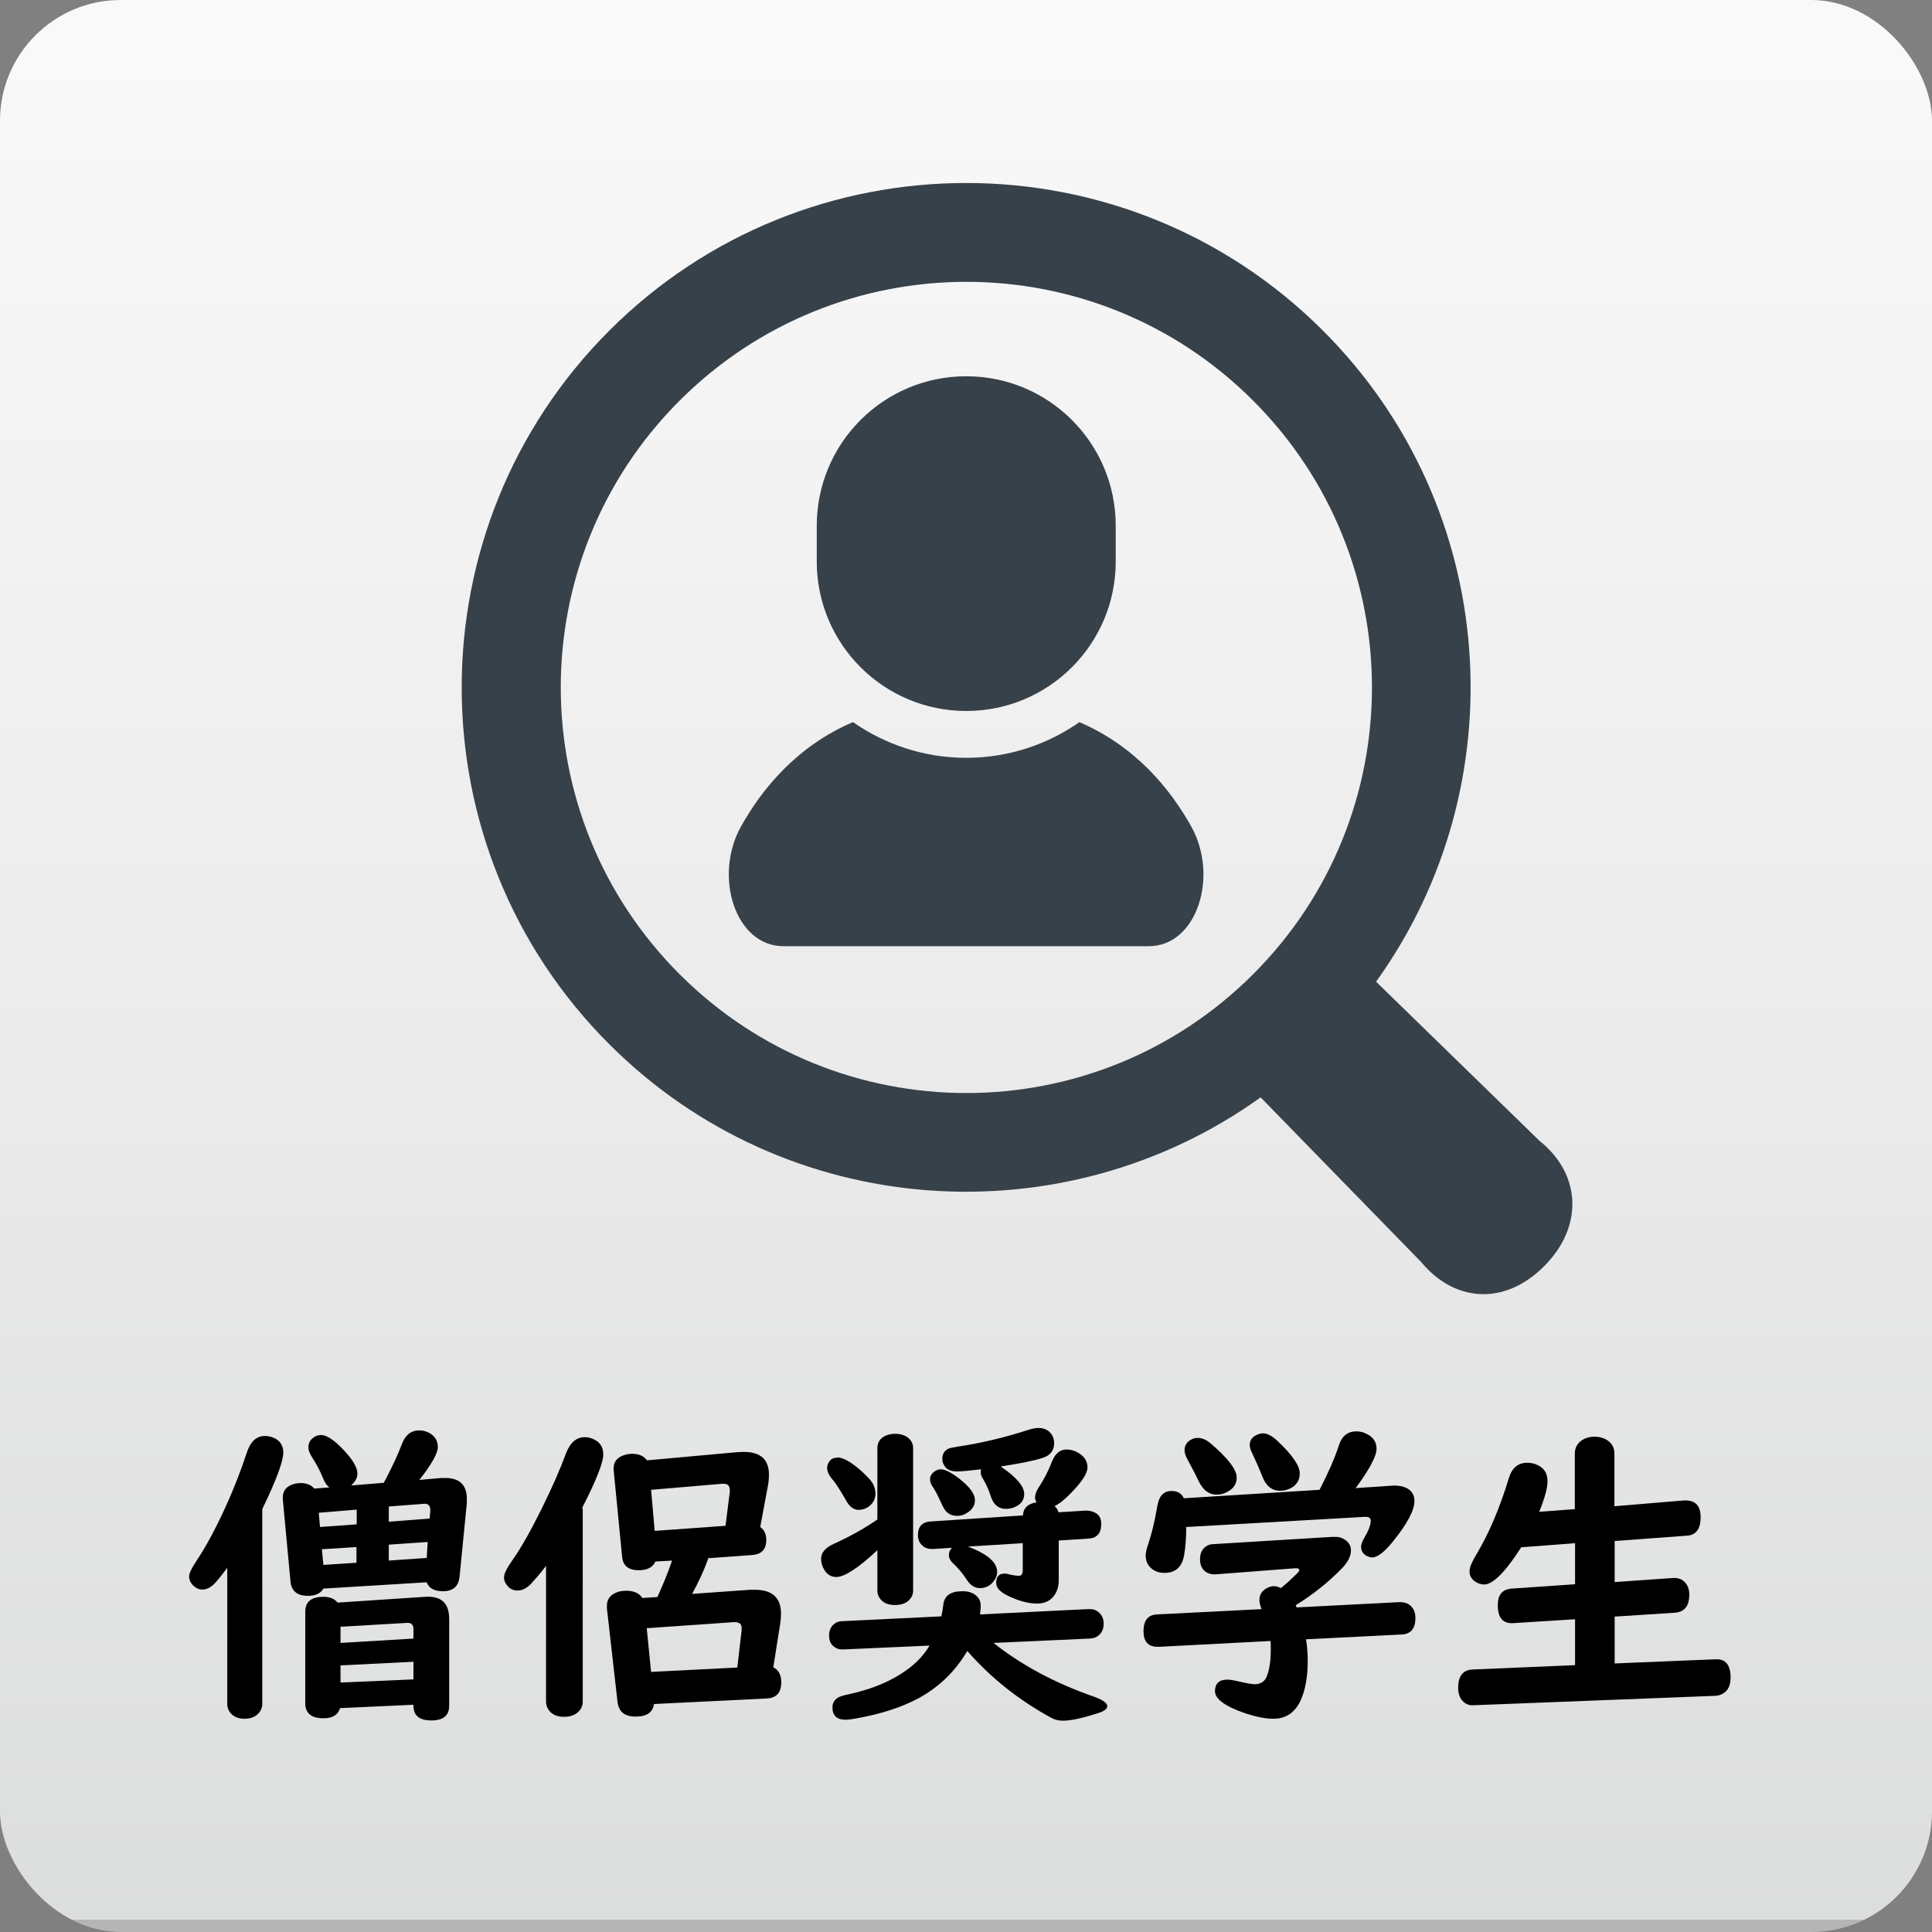
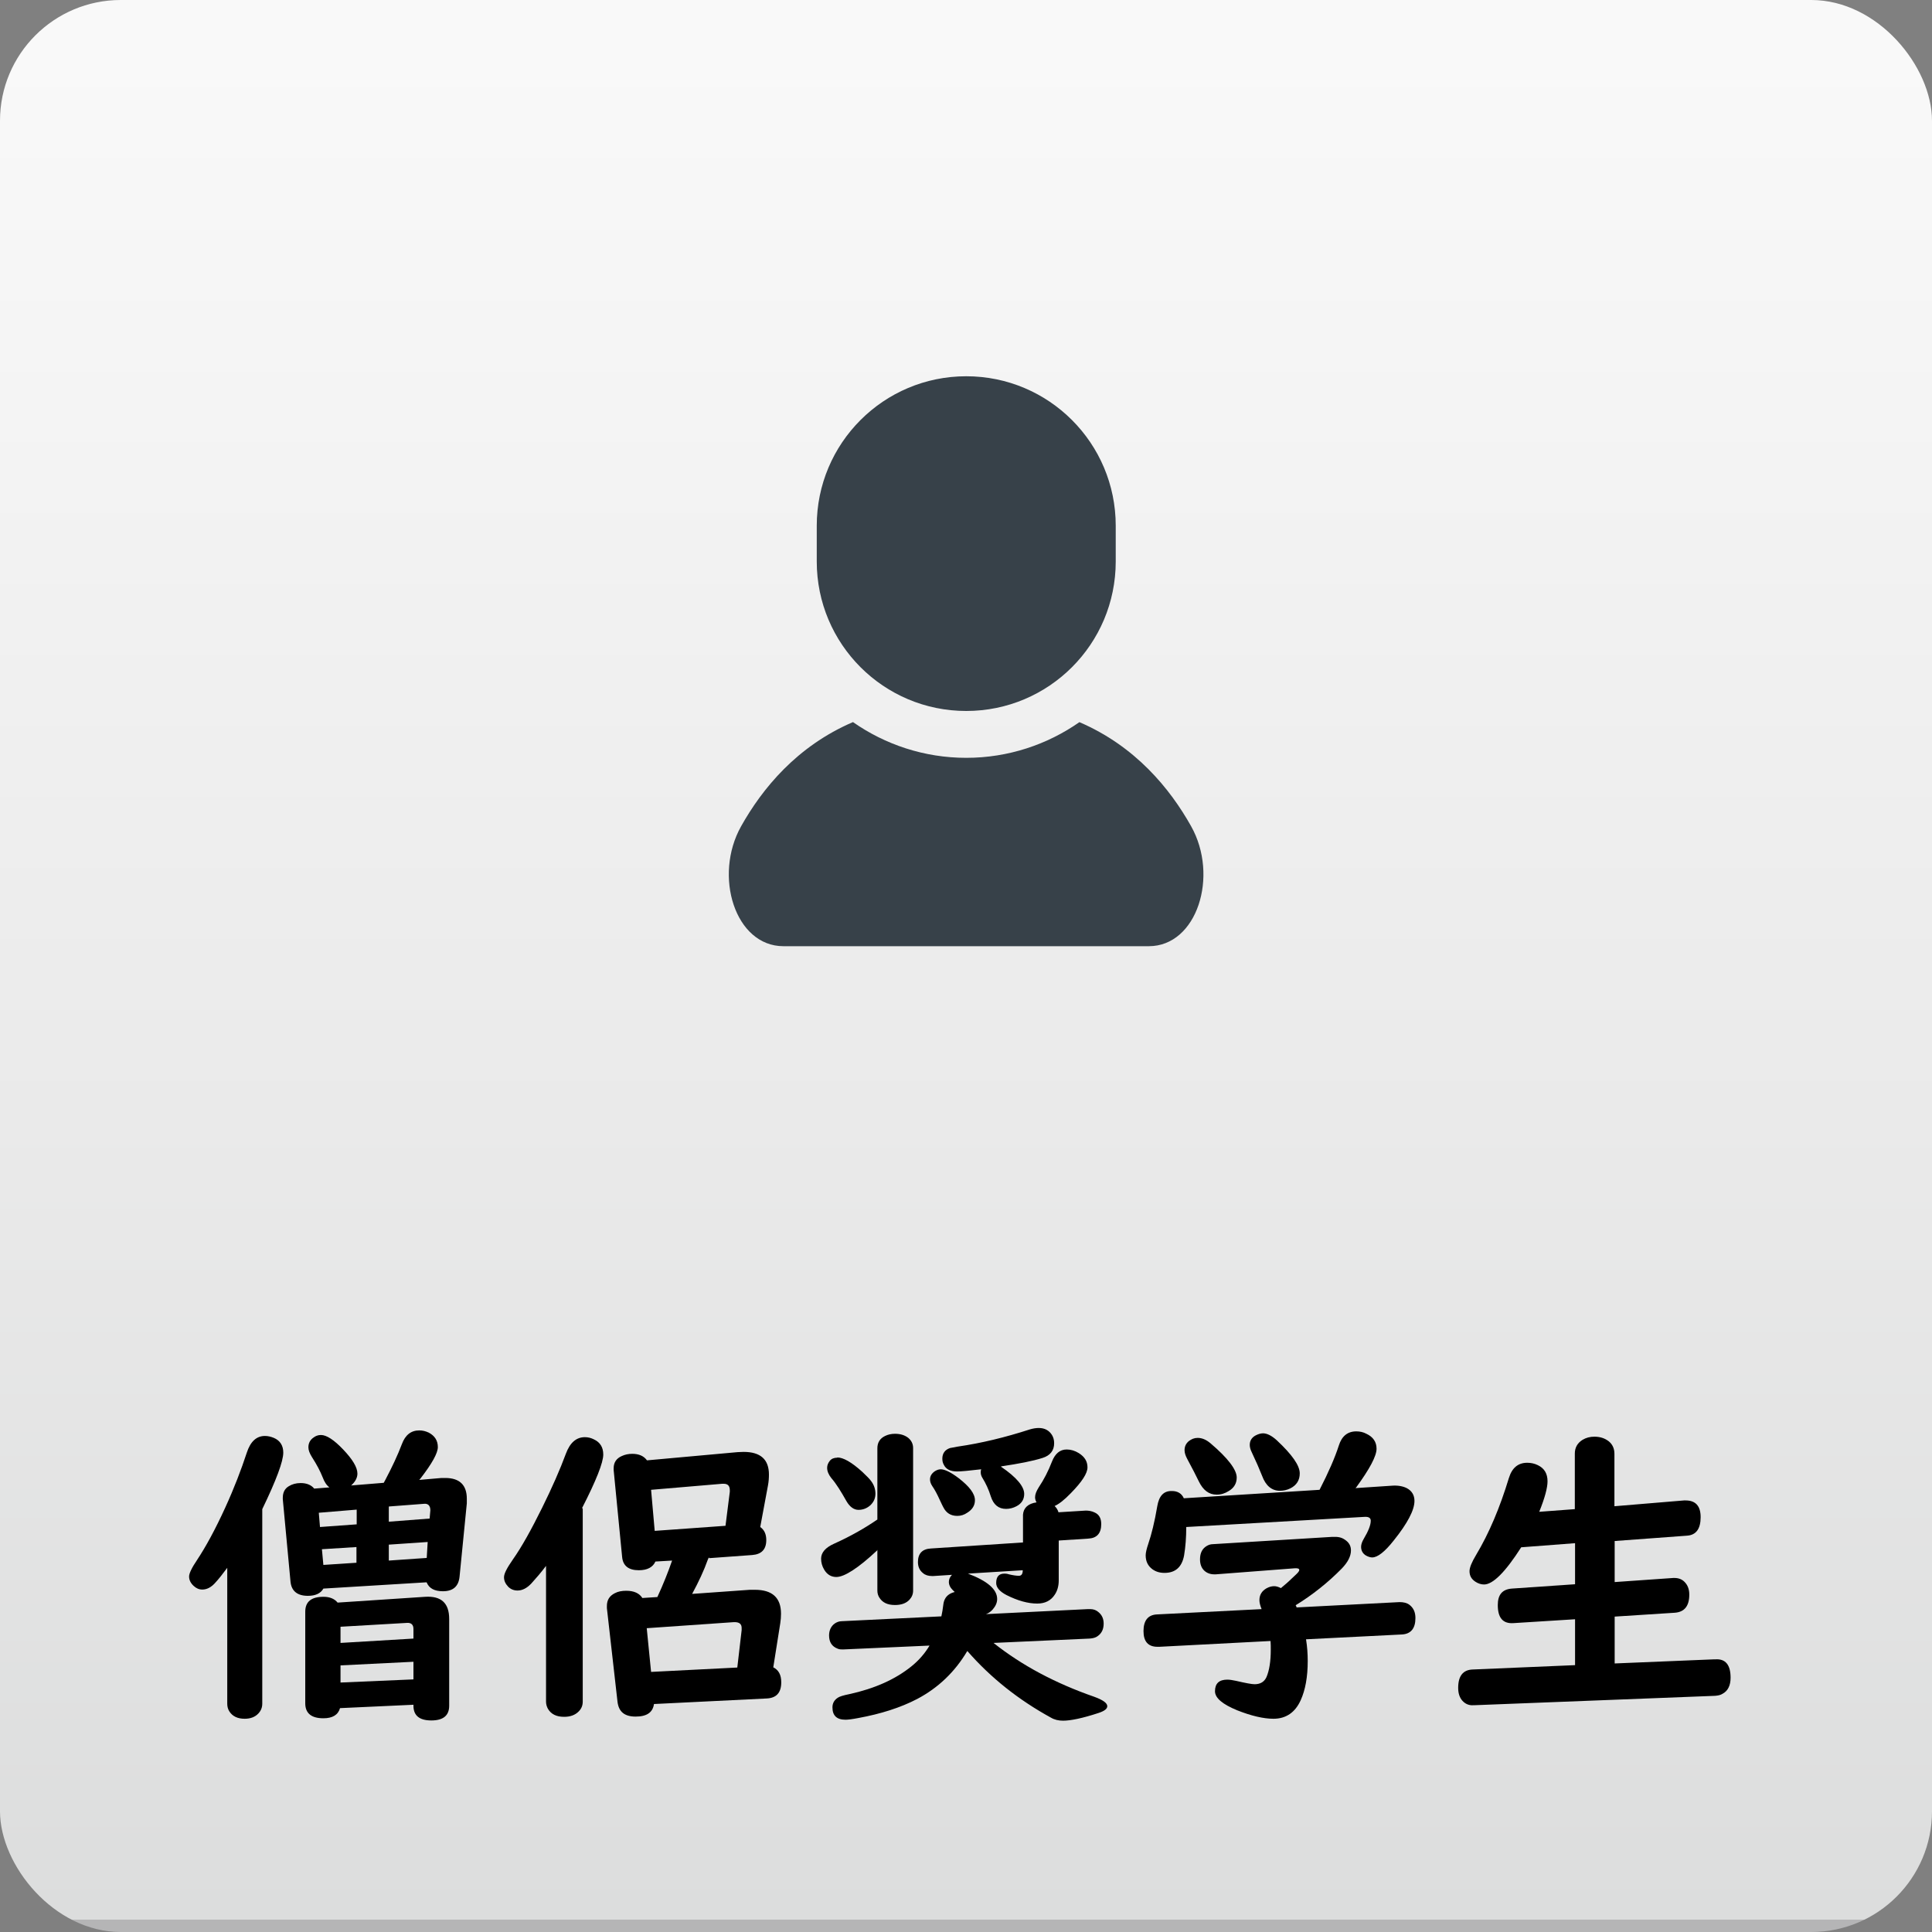
<svg xmlns="http://www.w3.org/2000/svg" id="nav_icon" viewBox="0 0 80 80">
  <rect x="0" y="0" width="80" height="80" fill="#808080" stroke="none" />
  <defs>
    <style>
      .cls-1 {
        fill: #374149;
      }

      .cls-2 {
        fill: url(#_名称未設定グラデーション_2);
      }

      .cls-3 {
        isolation: isolate;
      }
    </style>
    <linearGradient id="_名称未設定グラデーション_2" data-name="名称未設定グラデーション 2" x1="40" y1="159.84" x2="40" y2="82.53" gradientTransform="translate(0 162) scale(1 -1)" gradientUnits="userSpaceOnUse">
      <stop offset="0" stop-color="#f9f9f9" />
      <stop offset=".57" stop-color="#eaeaea" />
      <stop offset="1" stop-color="#dcdddd" />
      <stop offset="1" stop-color="#b5b5b6" />
    </linearGradient>
  </defs>
  <g id="nav_icon-2" data-name="nav icon">
    <rect class="cls-2" width="80" height="80" rx="5" ry="5" />
    <path class="cls-1" d="M44.7,29.9c-1.33.93-2.95,1.48-4.69,1.48s-3.36-.55-4.69-1.48c-2.33,1-3.76,2.76-4.63,4.31-1.16,2.06-.25,4.97,1.75,4.97h15.13c2,0,2.91-2.91,1.75-4.97-.87-1.55-2.3-3.31-4.63-4.31h0Z" />
    <path class="cls-1" d="M40.01,29.44c3.42,0,6.19-2.77,6.19-6.19v-1.48c0-3.42-2.77-6.19-6.19-6.19s-6.19,2.77-6.19,6.19v1.48c0,3.42,2.77,6.19,6.19,6.19Z" />
-     <path class="cls-1" d="M63.8,47.29l-6.82-6.64c5.87-8.16,5.14-19.63-2.2-26.96-8.15-8.15-21.4-8.15-29.55,0-8.15,8.15-8.15,21.41,0,29.55,7.33,7.33,18.8,8.06,26.97,2.2l6.64,6.81c1.41,1.7,3.48,1.8,5.09.19,1.61-1.6,1.57-3.75-.12-5.15h0ZM28.14,40.34c-6.56-6.56-6.56-17.19,0-23.75,6.56-6.56,17.19-6.56,23.75,0,6.56,6.56,6.56,17.19,0,23.75-6.56,6.56-17.19,6.56-23.75,0Z" />
  </g>
  <g class="cls-3">
    <g class="cls-3">
      <path d="M10.86,62.48v8.06c0,.16-.05.29-.16.41-.14.15-.33.22-.57.22-.29,0-.5-.1-.63-.3-.06-.09-.09-.2-.09-.32v-5.63c-.2.27-.36.47-.48.6-.17.2-.36.3-.55.3-.14,0-.25-.05-.36-.15-.13-.12-.19-.25-.19-.39,0-.13.11-.36.34-.7.35-.53.74-1.24,1.16-2.16.37-.81.66-1.57.89-2.27.15-.46.4-.69.75-.69.13,0,.25.03.37.08.26.11.39.32.39.61,0,.36-.29,1.14-.87,2.34ZM17.66,65.52l-4.27.26c-.11.2-.33.3-.64.3-.44,0-.68-.2-.72-.58l-.32-3.42s0-.05,0-.06c0-.22.08-.38.25-.48.13-.08.29-.13.49-.13.25,0,.44.08.56.23l.63-.05c-.12-.09-.21-.23-.28-.42-.1-.25-.24-.52-.44-.83-.1-.16-.15-.29-.15-.41,0-.17.07-.31.22-.41.08-.06.18-.1.3-.1.23,0,.54.2.92.6.39.41.59.74.59,1,0,.17-.09.34-.26.49l1.35-.11s.03-.06.06-.11c.29-.55.52-1.04.69-1.49.14-.38.38-.57.72-.57.14,0,.26.03.39.09.25.13.38.33.38.6,0,.25-.24.68-.71,1.29l-.06.07.92-.08s.09,0,.16,0c.59,0,.89.29.89.86,0,.07,0,.13,0,.19l-.3,3.03c-.04.41-.27.61-.69.61-.35,0-.57-.12-.67-.36ZM17.12,70.59l-3.04.14c-.08.28-.31.42-.69.42-.5,0-.75-.21-.75-.62v-3.79c0-.42.25-.62.76-.62.25,0,.45.08.58.24l3.63-.24c.66-.04.99.26.99.92v3.59c0,.41-.25.61-.74.61s-.74-.2-.74-.61v-.04ZM13.2,62.63l.05.6,1.52-.11v-.61l-1.57.13ZM14.76,64.06l-1.43.09.06.65,1.37-.09v-.66ZM17.12,67.86v-.41c0-.17-.09-.26-.26-.25l-2.76.16v.67l3.02-.18ZM17.12,68.81l-3.02.15v.71l3.02-.13v-.74ZM16.1,62.39v.62l1.69-.13.03-.34c0-.2-.1-.29-.27-.27l-1.44.11ZM17.72,63.85l-1.62.11v.66l1.57-.11.04-.67Z" />
      <path d="M24.13,62.46v8c0,.17-.06.3-.17.41-.15.15-.35.22-.6.22-.32,0-.54-.11-.67-.33-.05-.09-.08-.19-.08-.3v-5.62c-.21.28-.42.52-.61.73-.18.19-.37.29-.57.29-.15,0-.28-.05-.39-.16-.11-.12-.17-.24-.17-.39s.12-.38.37-.74c.36-.51.76-1.23,1.21-2.14.41-.83.74-1.58.98-2.23.17-.46.43-.69.79-.69.13,0,.25.03.37.09.26.12.39.33.39.63,0,.33-.29,1.07-.88,2.22ZM29.35,64.49s-.03.06-.04.09c-.16.45-.38.92-.65,1.42l2.39-.17c.06,0,.12,0,.21,0,.72,0,1.08.33,1.08.99,0,.13-.01.26-.03.39l-.29,1.83c.22.11.33.31.33.62,0,.43-.2.65-.6.67l-4.67.23c-.05.35-.3.52-.76.52s-.7-.2-.75-.61l-.44-3.88s0-.05,0-.09c0-.25.11-.42.33-.53.13-.07.29-.1.47-.1.32,0,.54.1.67.3l.62-.04c.24-.52.44-1.02.61-1.51l-.69.04c-.11.24-.34.36-.69.36-.43,0-.66-.19-.69-.56l-.35-3.59s0-.05,0-.07c0-.24.11-.41.34-.51.13-.06.27-.09.43-.09.28,0,.48.09.61.27l3.75-.34c.08,0,.17-.01.25-.01.7,0,1.05.31,1.05.94,0,.14-.01.29-.04.45l-.32,1.72c.17.12.25.3.25.54,0,.39-.2.59-.58.62l-1.78.13ZM30.53,69.05l.18-1.55s0-.04,0-.06c.01-.2-.1-.28-.33-.27l-3.6.25.18,1.81,3.55-.18ZM30.04,63.19l.18-1.42s0-.04,0-.06c0-.18-.08-.27-.25-.27-.01,0-.04,0-.07,0l-2.94.25.15,1.7,2.93-.21Z" />
-       <path d="M36.32,64.2c-.79.74-1.36,1.1-1.69,1.1-.21,0-.38-.1-.5-.3-.09-.15-.13-.3-.13-.46,0-.25.18-.46.54-.62.69-.31,1.28-.65,1.79-1v-2.95c0-.24.11-.41.32-.51.12-.06.26-.09.41-.09.23,0,.41.06.55.17.13.11.2.25.2.42v5.9c0,.15-.05.27-.15.38-.14.15-.34.22-.6.22-.31,0-.52-.1-.65-.31-.05-.08-.08-.17-.08-.29v-1.69ZM34.67,60.35c.25,0,.6.2,1.04.6.18.17.3.29.37.39.11.15.17.32.17.51s-.07.34-.2.47c-.14.13-.31.2-.5.2s-.36-.12-.5-.36c-.22-.39-.42-.72-.63-.96-.11-.14-.17-.28-.17-.42,0-.11.04-.2.11-.29.07-.09.18-.13.31-.13ZM40.05,68.37c-.51.86-1.2,1.52-2.07,1.98-.69.36-1.51.62-2.44.79-.26.05-.43.07-.53.07-.36,0-.54-.17-.54-.51,0-.17.07-.3.22-.4.07-.05.23-.1.48-.15,1.05-.23,1.9-.61,2.57-1.15.31-.25.56-.54.75-.86l-3.58.16c-.08,0-.15,0-.22-.03-.24-.09-.36-.27-.36-.55,0-.21.08-.38.23-.49.08-.06.19-.1.3-.1l4.12-.2c.03-.14.06-.3.08-.48.04-.37.3-.56.77-.56h.05c.22,0,.4.06.54.18.13.11.19.25.19.43,0,.08-.01.2-.03.35l4.46-.22h.11c.14,0,.25.05.33.12.15.12.22.28.22.48,0,.23-.08.4-.25.52-.08.06-.19.09-.33.1l-3.98.18c1.17.93,2.56,1.67,4.17,2.23.36.13.54.26.54.39,0,.11-.12.2-.36.28-.67.22-1.16.32-1.47.32-.19,0-.36-.04-.51-.13-1.33-.73-2.48-1.64-3.45-2.75ZM42.36,62.72c.02-.28.21-.46.56-.51-.04-.07-.06-.14-.06-.21,0-.12.05-.25.15-.41.22-.33.4-.68.55-1.07.13-.33.33-.5.61-.5.17,0,.34.05.5.15.24.15.36.34.36.59s-.23.6-.69,1.07c-.27.28-.49.45-.67.53.08.08.13.16.16.26l1.13-.07c.12,0,.25.02.37.08.18.08.27.24.27.48,0,.38-.18.58-.53.6l-1.23.08v1.65c0,.24-.06.44-.17.6-.16.24-.4.36-.72.36-.39,0-.81-.12-1.27-.35-.29-.15-.43-.32-.43-.5,0-.26.11-.39.34-.39.04,0,.1,0,.19.03.17.04.31.06.41.06.11,0,.16-.08.16-.23v-1.12l-2.27.14c.8.3,1.21.65,1.21,1.05,0,.15-.06.29-.18.43-.14.16-.32.24-.53.24s-.39-.11-.53-.32c-.16-.25-.36-.5-.61-.73-.1-.1-.15-.21-.15-.32s.04-.21.13-.3l-.77.05h-.06c-.15,0-.28-.04-.37-.12-.14-.11-.21-.26-.21-.46,0-.35.18-.54.53-.56l3.82-.25ZM38.95,60.84c.17,0,.42.12.75.37.44.34.67.64.67.91,0,.22-.11.39-.32.52-.13.09-.27.13-.41.13-.27,0-.46-.12-.58-.36-.01-.02-.07-.13-.16-.33-.09-.2-.19-.39-.3-.55-.06-.09-.09-.18-.09-.27,0-.14.07-.25.2-.34.08-.05.16-.08.25-.08ZM41.46,60.74c.63.43.95.81.95,1.12,0,.23-.11.4-.32.51-.13.07-.28.11-.43.11-.31,0-.52-.17-.63-.51-.09-.29-.21-.55-.36-.79-.04-.07-.06-.14-.06-.21,0-.03,0-.08.02-.13-.51.06-.84.09-1,.09-.27,0-.46-.09-.55-.28-.04-.07-.06-.15-.06-.25,0-.22.11-.37.32-.44.04-.01.15-.03.32-.06.97-.14,1.96-.38,2.98-.71.13-.04.26-.06.37-.06.25,0,.43.1.55.29.06.1.09.21.09.34,0,.3-.16.51-.48.61-.41.13-.98.24-1.72.35Z" />
+       <path d="M36.32,64.2c-.79.74-1.36,1.1-1.69,1.1-.21,0-.38-.1-.5-.3-.09-.15-.13-.3-.13-.46,0-.25.18-.46.54-.62.69-.31,1.28-.65,1.79-1v-2.95c0-.24.11-.41.32-.51.12-.06.26-.09.41-.09.23,0,.41.06.55.17.13.11.2.25.2.42v5.9c0,.15-.05.27-.15.38-.14.15-.34.22-.6.22-.31,0-.52-.1-.65-.31-.05-.08-.08-.17-.08-.29v-1.69ZM34.67,60.35c.25,0,.6.2,1.04.6.18.17.3.29.37.39.11.15.17.32.17.51s-.07.34-.2.47c-.14.13-.31.2-.5.2s-.36-.12-.5-.36c-.22-.39-.42-.72-.63-.96-.11-.14-.17-.28-.17-.42,0-.11.04-.2.11-.29.07-.09.18-.13.31-.13ZM40.05,68.37c-.51.86-1.2,1.52-2.07,1.98-.69.36-1.51.62-2.44.79-.26.05-.43.07-.53.07-.36,0-.54-.17-.54-.51,0-.17.07-.3.22-.4.07-.05.23-.1.48-.15,1.05-.23,1.9-.61,2.57-1.15.31-.25.56-.54.75-.86l-3.58.16c-.08,0-.15,0-.22-.03-.24-.09-.36-.27-.36-.55,0-.21.08-.38.23-.49.08-.06.19-.1.3-.1l4.12-.2c.03-.14.06-.3.08-.48.04-.37.3-.56.77-.56h.05c.22,0,.4.06.54.18.13.11.19.25.19.43,0,.08-.01.2-.03.35l4.46-.22h.11c.14,0,.25.05.33.12.15.12.22.28.22.48,0,.23-.08.4-.25.52-.08.06-.19.09-.33.1l-3.98.18c1.17.93,2.56,1.67,4.17,2.23.36.13.54.26.54.39,0,.11-.12.2-.36.28-.67.22-1.16.32-1.47.32-.19,0-.36-.04-.51-.13-1.33-.73-2.48-1.64-3.45-2.75ZM42.36,62.72c.02-.28.21-.46.56-.51-.04-.07-.06-.14-.06-.21,0-.12.05-.25.15-.41.22-.33.4-.68.55-1.07.13-.33.33-.5.61-.5.17,0,.34.05.5.15.24.15.36.34.36.59s-.23.6-.69,1.07c-.27.28-.49.45-.67.53.08.08.13.16.16.26l1.13-.07c.12,0,.25.02.37.08.18.08.27.24.27.48,0,.38-.18.58-.53.6l-1.23.08v1.65c0,.24-.06.44-.17.6-.16.24-.4.36-.72.36-.39,0-.81-.12-1.27-.35-.29-.15-.43-.32-.43-.5,0-.26.11-.39.34-.39.04,0,.1,0,.19.03.17.04.31.06.41.06.11,0,.16-.08.16-.23l-2.27.14c.8.3,1.21.65,1.21,1.05,0,.15-.06.29-.18.43-.14.16-.32.24-.53.24s-.39-.11-.53-.32c-.16-.25-.36-.5-.61-.73-.1-.1-.15-.21-.15-.32s.04-.21.13-.3l-.77.05h-.06c-.15,0-.28-.04-.37-.12-.14-.11-.21-.26-.21-.46,0-.35.18-.54.53-.56l3.82-.25ZM38.95,60.84c.17,0,.42.12.75.37.44.34.67.64.67.91,0,.22-.11.39-.32.52-.13.09-.27.13-.41.13-.27,0-.46-.12-.58-.36-.01-.02-.07-.13-.16-.33-.09-.2-.19-.39-.3-.55-.06-.09-.09-.18-.09-.27,0-.14.07-.25.2-.34.08-.05.16-.08.25-.08ZM41.46,60.74c.63.43.95.81.95,1.12,0,.23-.11.4-.32.51-.13.07-.28.11-.43.11-.31,0-.52-.17-.63-.51-.09-.29-.21-.55-.36-.79-.04-.07-.06-.14-.06-.21,0-.03,0-.08.02-.13-.51.06-.84.09-1,.09-.27,0-.46-.09-.55-.28-.04-.07-.06-.15-.06-.25,0-.22.11-.37.32-.44.04-.01.15-.03.32-.06.97-.14,1.96-.38,2.98-.71.13-.04.26-.06.37-.06.25,0,.43.1.55.29.06.1.09.21.09.34,0,.3-.16.51-.48.61-.41.13-.98.24-1.72.35Z" />
      <path d="M53.69,66.56l4.26-.22c.17,0,.3.03.41.11.17.13.25.31.25.55,0,.43-.19.66-.56.68l-3.97.2c.05.31.07.61.07.9,0,.66-.1,1.2-.29,1.62-.23.51-.61.77-1.13.77-.41,0-.92-.12-1.5-.35-.61-.25-.92-.51-.92-.79,0-.32.17-.48.51-.48.1,0,.22.02.36.05.39.09.65.14.77.14.24,0,.4-.1.49-.29.12-.28.18-.66.18-1.14,0-.13,0-.25-.01-.36l-4.6.24h-.08c-.39,0-.58-.22-.58-.65s.18-.67.55-.69l4.34-.22c-.06-.15-.09-.27-.09-.37,0-.22.1-.38.29-.49.11-.06.21-.09.32-.09.09,0,.18.03.28.08.14-.12.29-.24.43-.38.09-.08.14-.13.16-.15.11-.1.17-.17.17-.22,0-.06-.07-.08-.2-.07l-3.26.25h-.06c-.16,0-.3-.05-.41-.15-.12-.11-.18-.27-.18-.47,0-.26.09-.44.27-.55.08-.05.17-.08.27-.08l4.91-.3h.08c.18-.01.33.02.46.11.17.11.26.25.26.45,0,.24-.13.49-.38.75-.57.58-1.21,1.09-1.91,1.52.02.03.03.05.04.09ZM56.12,61.62l1.51-.1c.25-.02.46.02.62.1.21.11.32.29.32.53,0,.38-.29.93-.86,1.64-.37.47-.67.7-.89.7-.08,0-.17-.03-.26-.08-.13-.08-.2-.2-.2-.36,0-.1.04-.21.11-.33.19-.32.29-.57.29-.75,0-.11-.08-.17-.25-.16l-7.39.42c0,.43-.03.82-.09,1.18-.09.48-.36.72-.81.72-.2,0-.36-.05-.5-.15-.19-.14-.28-.33-.28-.58,0-.11.04-.27.11-.48.13-.38.26-.9.37-1.55.07-.42.26-.63.58-.63h.03c.23,0,.4.1.49.3l5.62-.35c.37-.72.64-1.34.8-1.84.12-.38.36-.58.72-.58.15,0,.29.03.42.1.28.13.42.34.42.62,0,.3-.28.83-.85,1.61ZM49.59,59.54c.18,0,.35.07.53.22.73.62,1.09,1.1,1.09,1.42,0,.24-.11.43-.33.56-.16.1-.32.15-.5.15-.32,0-.56-.18-.74-.55-.11-.23-.27-.54-.48-.93-.07-.13-.11-.25-.11-.36,0-.16.06-.28.18-.38.11-.08.22-.13.36-.13ZM52.29,59.35c.18,0,.37.1.58.29.63.59.95,1.04.95,1.37,0,.28-.13.49-.39.62-.14.07-.29.1-.43.1-.34,0-.59-.21-.74-.62-.11-.28-.25-.6-.43-.98-.06-.12-.08-.22-.08-.3,0-.16.07-.29.22-.38.11-.06.22-.1.34-.1Z" />
      <path d="M63.74,62.6l1.47-.11v-2.3c0-.25.11-.44.32-.57.15-.09.31-.13.49-.13.23,0,.42.06.58.18.17.13.25.31.25.53v2.17l2.88-.24h.07c.41,0,.62.23.62.69,0,.49-.19.75-.58.77l-2.98.22v1.7l2.43-.17h.04c.17,0,.31.05.42.16.13.13.2.3.2.53,0,.47-.2.72-.6.75l-2.49.16v1.94l4.11-.17h.06c.42-.03.63.23.63.76,0,.32-.11.55-.34.67-.08.05-.18.07-.3.08l-9.99.39h-.03c-.17.01-.32-.05-.44-.18-.12-.13-.18-.31-.18-.54,0-.49.2-.75.61-.76l4.23-.18v-1.9l-2.55.16c-.44.03-.65-.22-.65-.75,0-.43.19-.65.58-.68l2.62-.18v-1.7l-2.23.17c-.66,1.03-1.17,1.54-1.54,1.54-.12,0-.24-.04-.35-.11-.17-.11-.25-.25-.25-.44,0-.15.09-.37.27-.67.54-.9.99-1.97,1.36-3.19.13-.42.38-.63.76-.63.15,0,.3.03.44.1.27.13.4.35.4.67,0,.26-.11.68-.34,1.25Z" />
    </g>
  </g>
</svg>